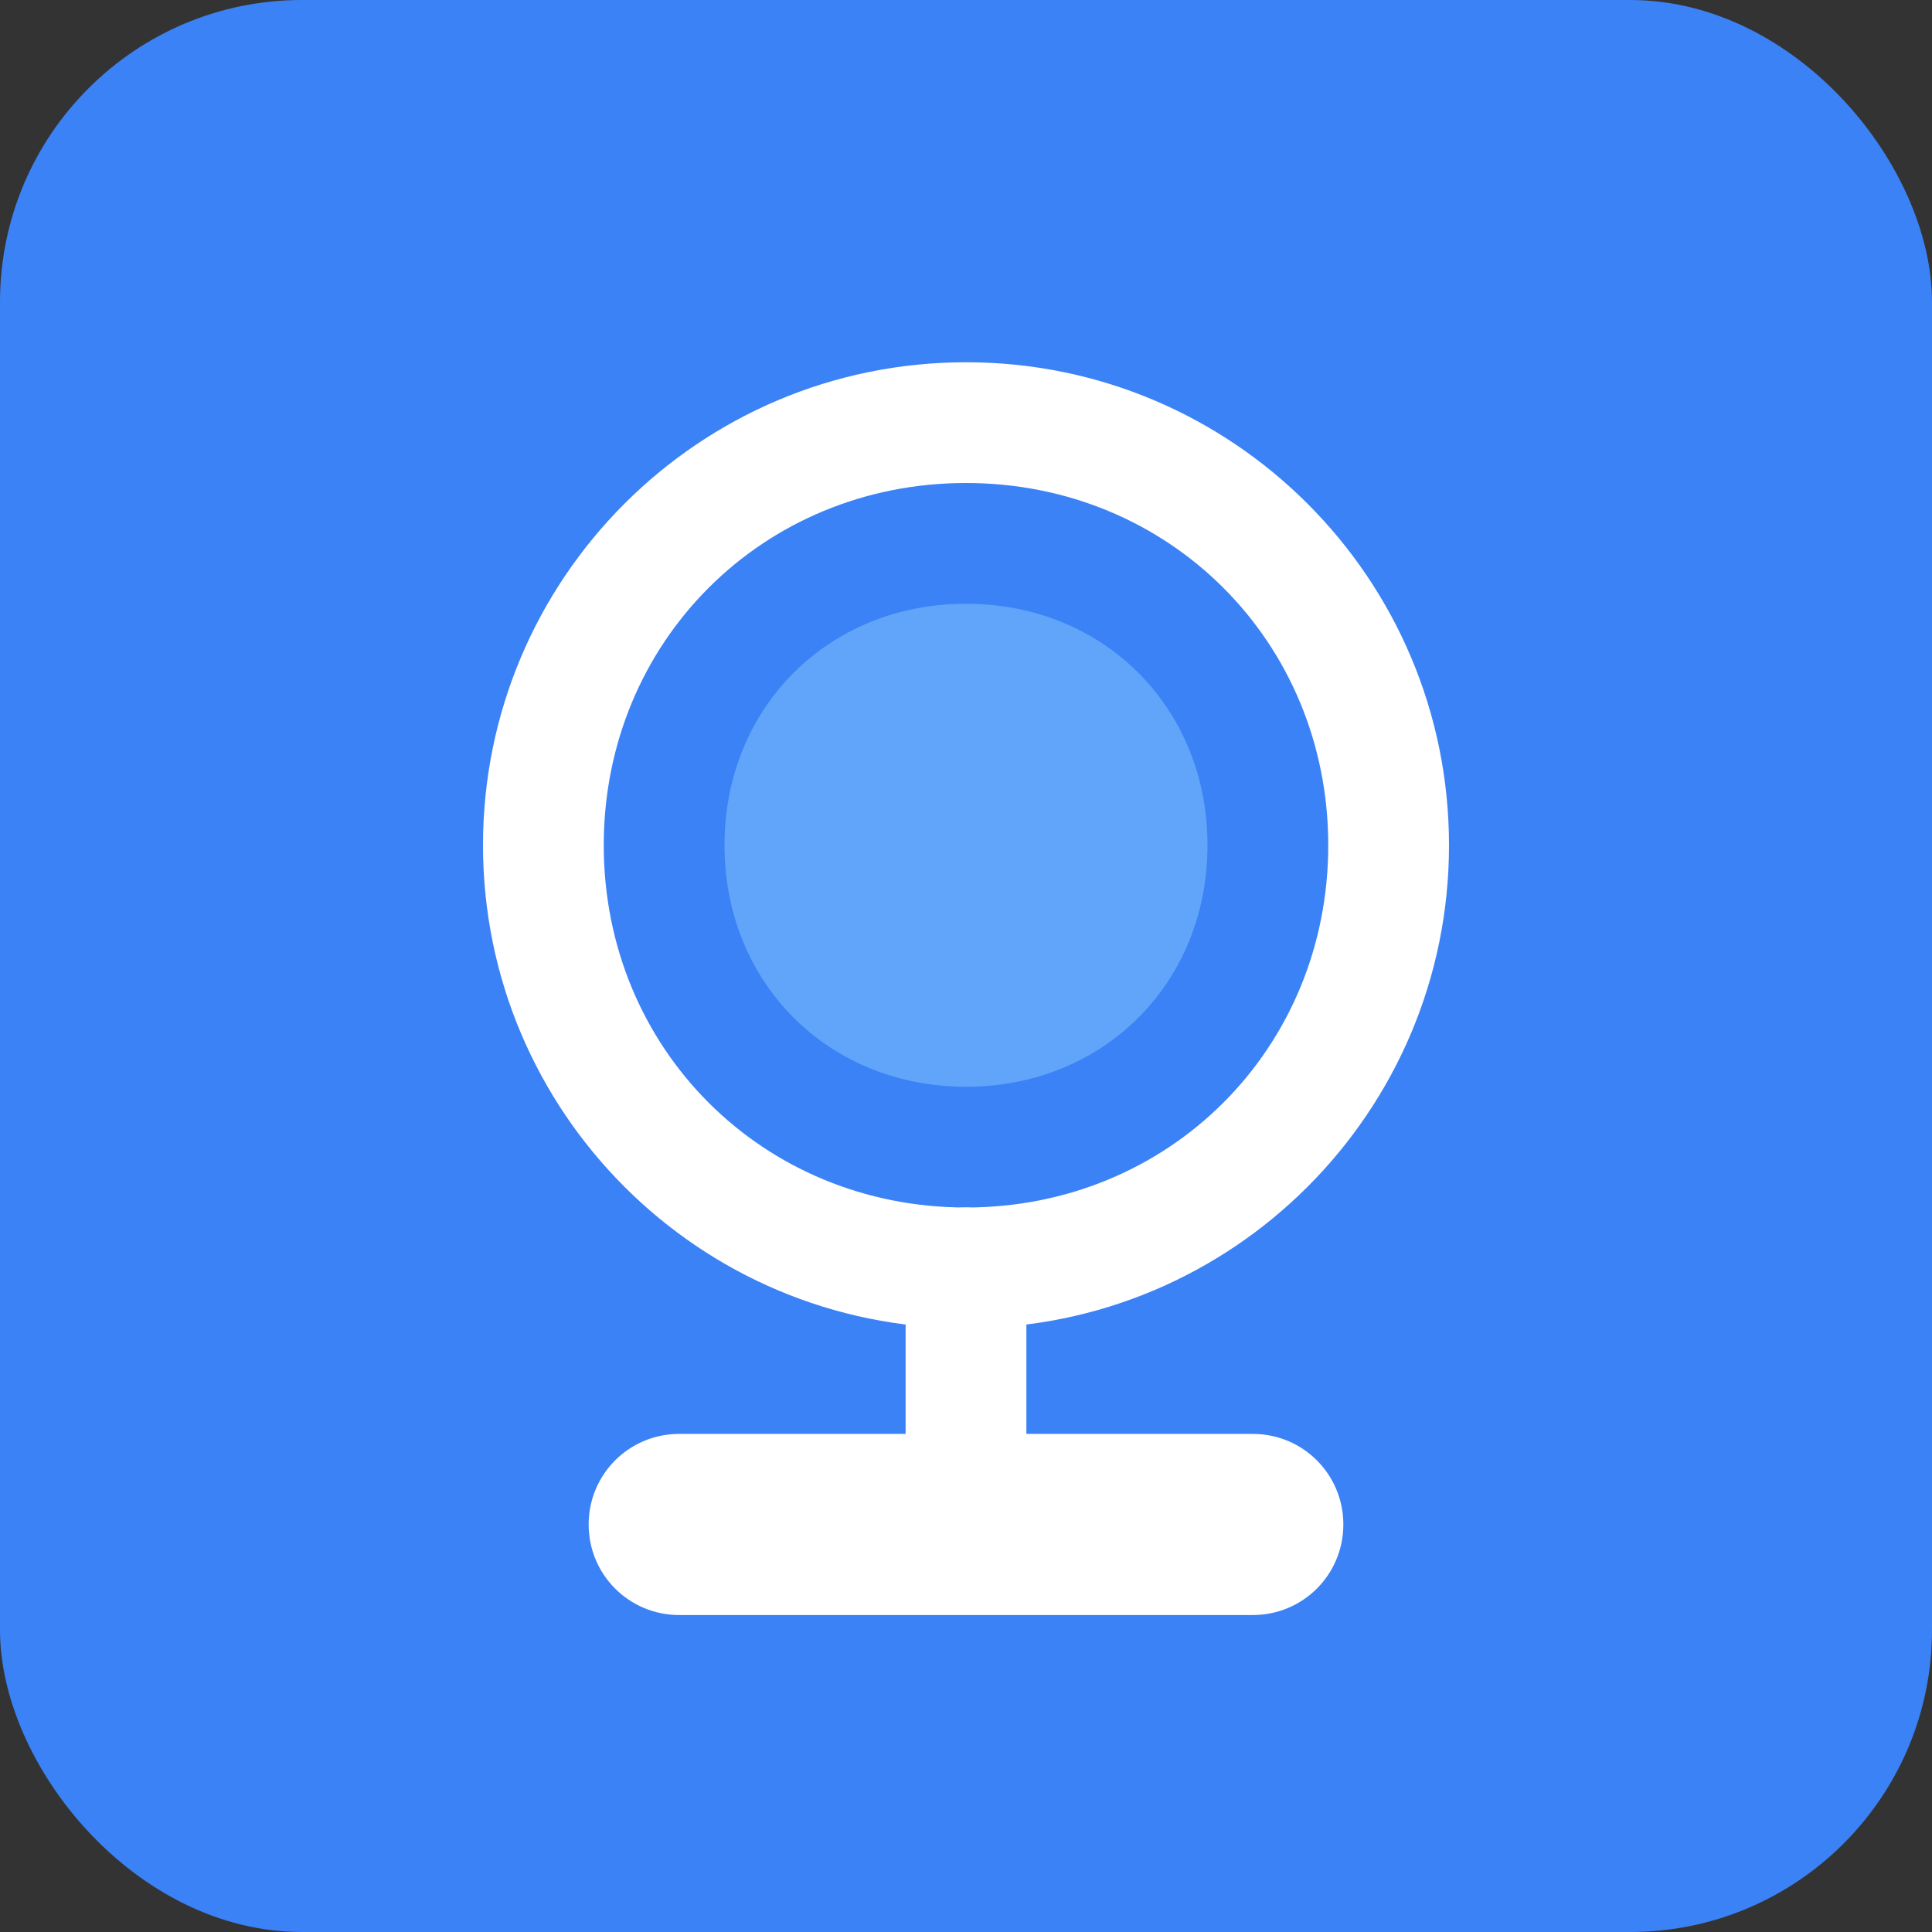
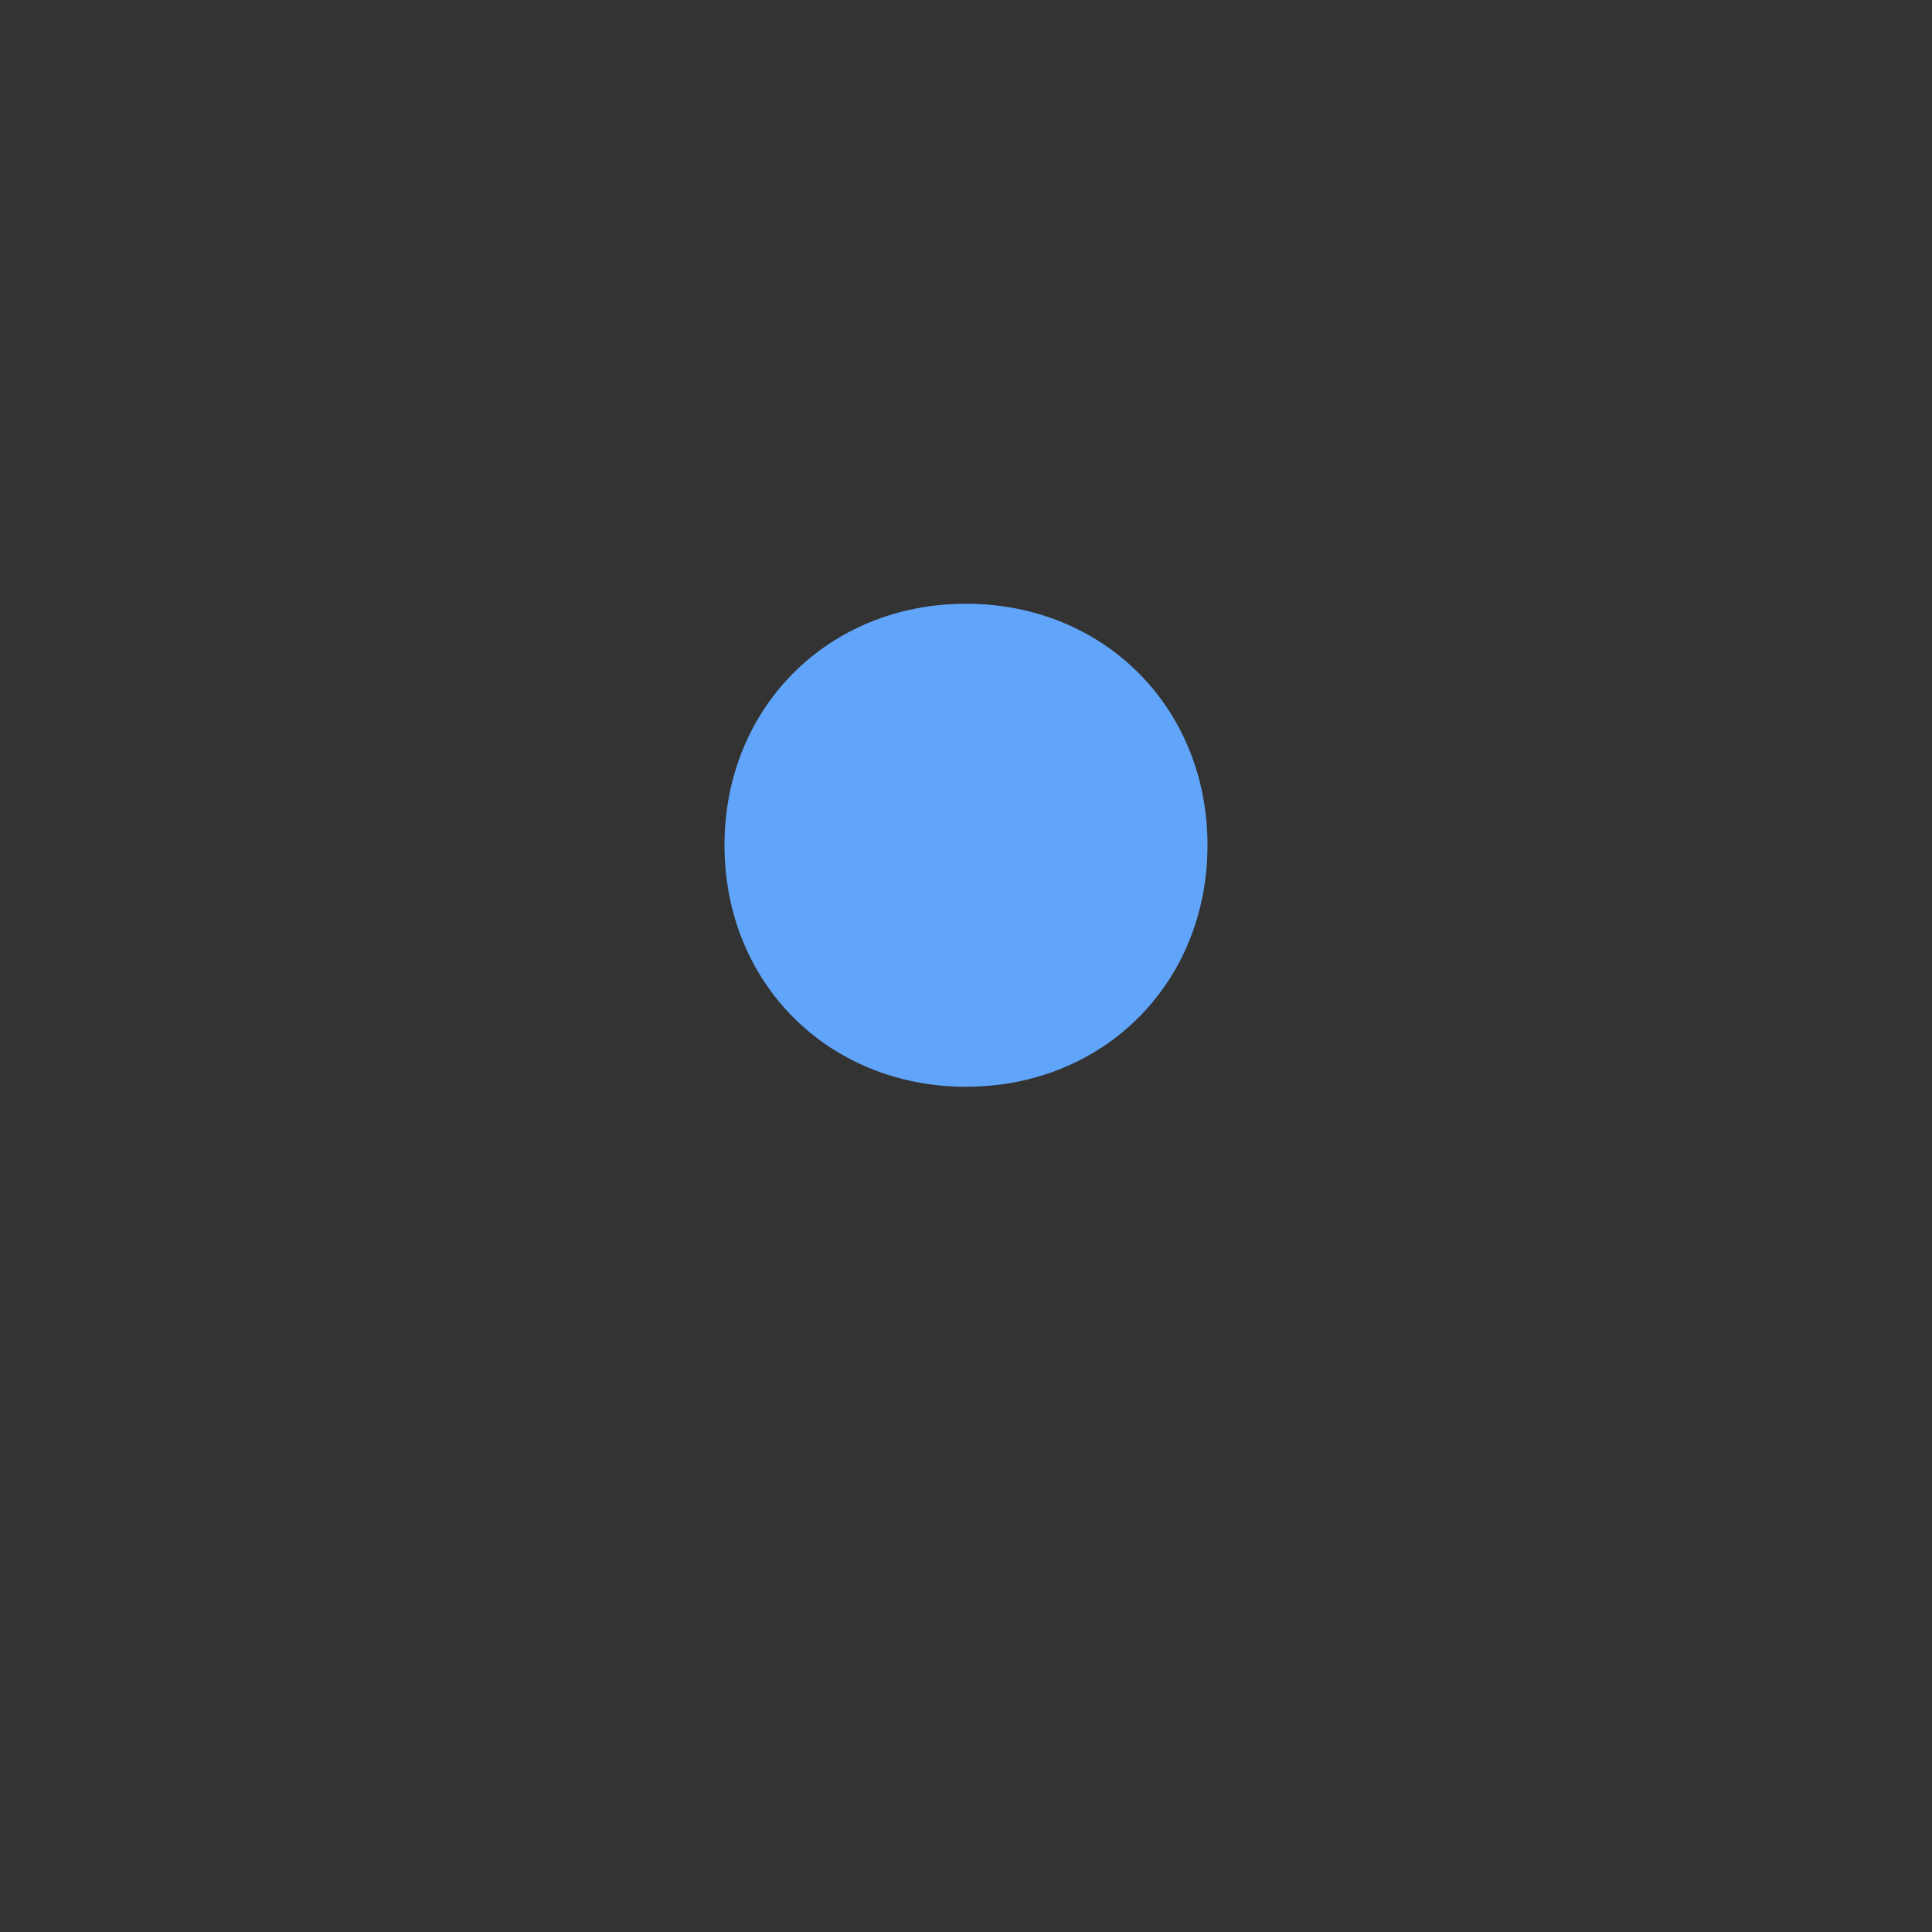
<svg xmlns="http://www.w3.org/2000/svg" width="512" height="512" viewBox="0 0 512 512" fill="none">
  <rect x="0" y="0" width="512" height="512" fill="#333333" stroke="none" />
-   <rect width="512" height="512" rx="80" fill="#3b82f6" />
-   <path d="M256 96C185.3 96 128 153.3 128 224C128 294.7 185.3 352 256 352C326.7 352 384 294.7 384 224C384 153.3 326.7 96 256 96ZM256 320C202.1 320 160 277.9 160 224C160 170.1 202.1 128 256 128C309.9 128 352 170.1 352 224C352 277.9 309.9 320 256 320Z" fill="white" />
  <path d="M256 160C219.5 160 192 187.5 192 224C192 260.5 219.5 288 256 288C292.5 288 320 260.5 320 224C320 187.5 292.5 160 256 160Z" fill="#60a5fa" />
-   <rect x="240" y="320" width="32" height="96" rx="16" fill="white" />
-   <path d="M180 380L332 380C345.3 380 356 390.7 356 404C356 417.3 345.3 428 332 428L180 428C166.7 428 156 417.3 156 404C156 390.7 166.7 380 180 380Z" fill="white" />
</svg>